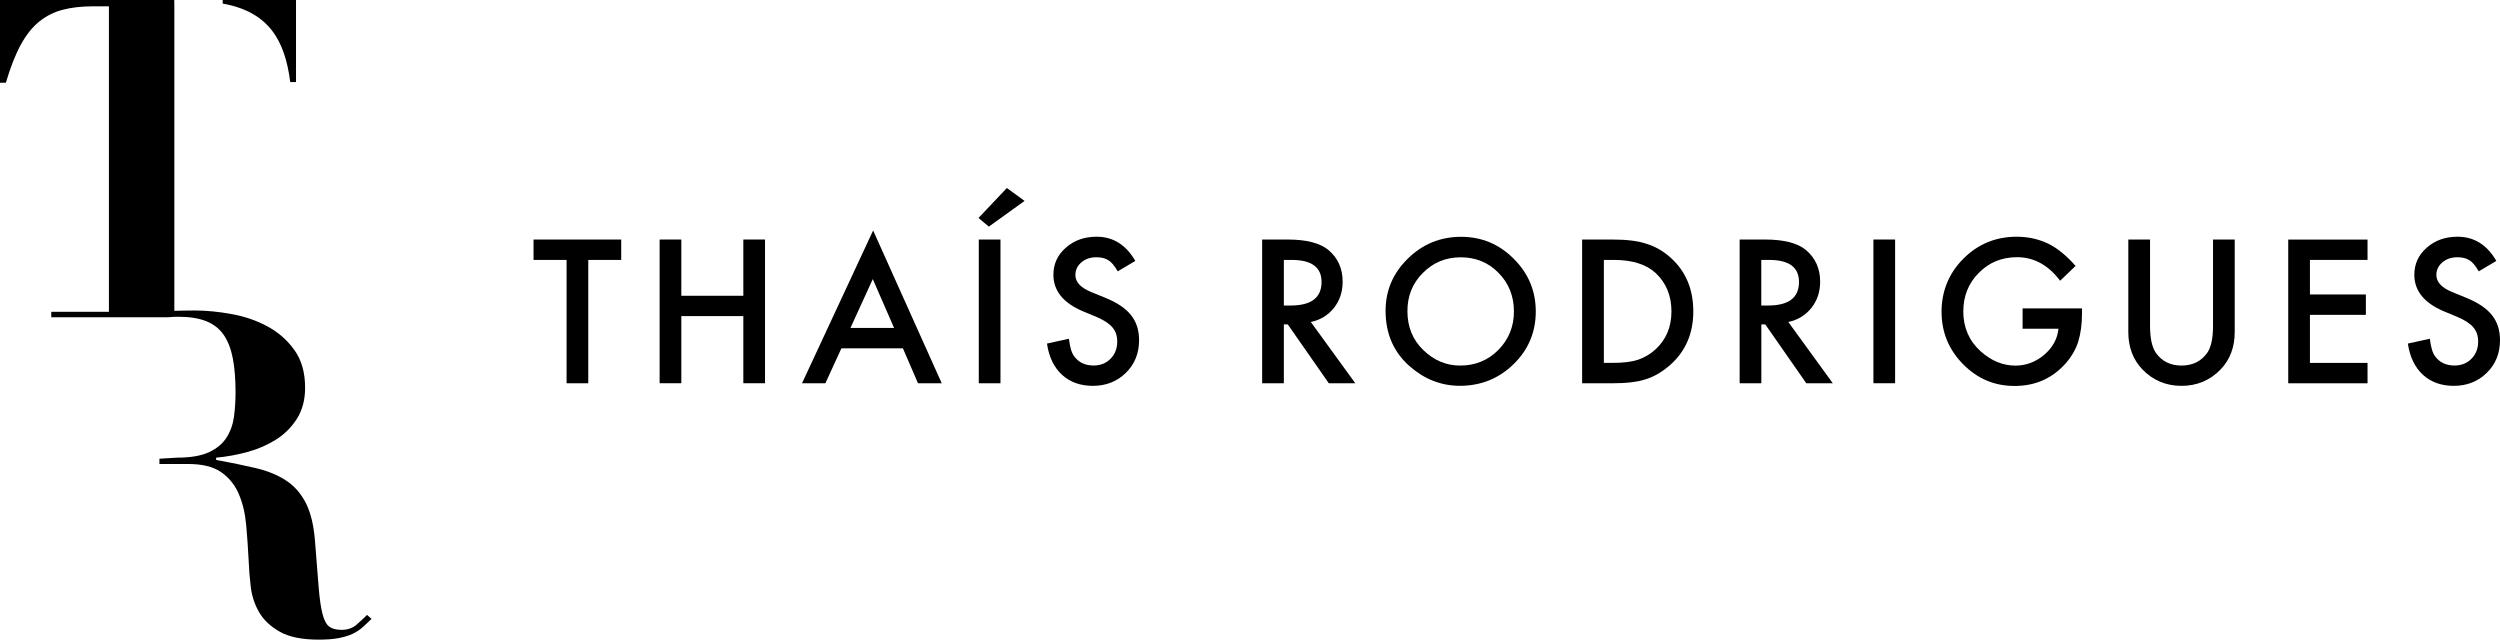
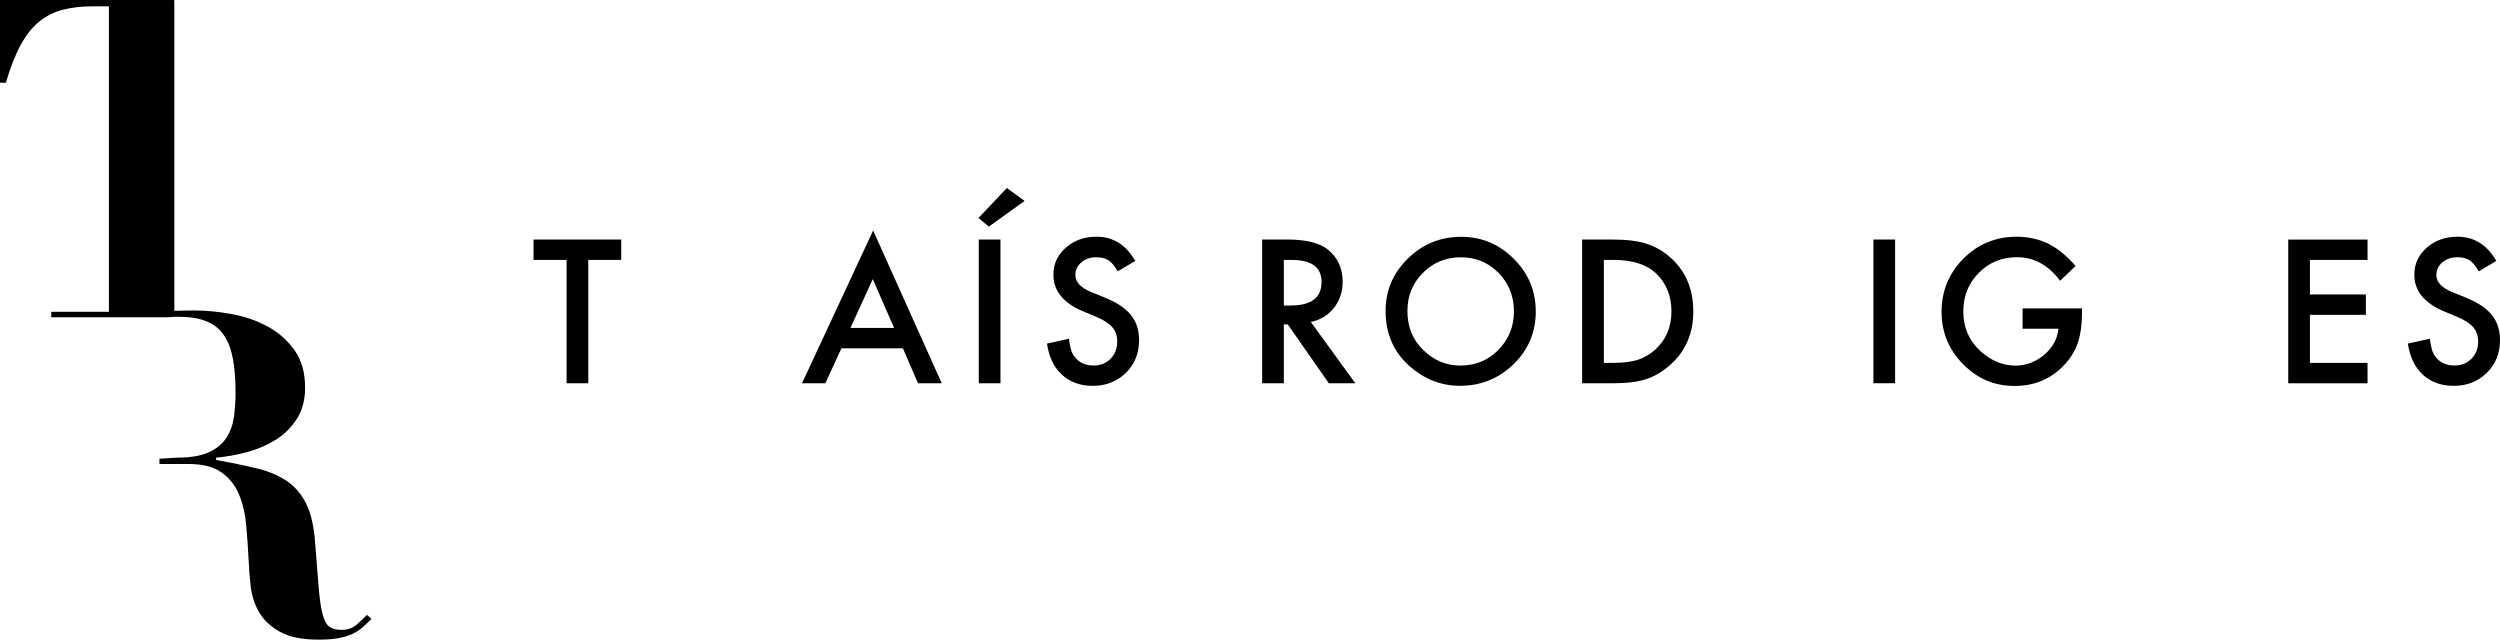
<svg xmlns="http://www.w3.org/2000/svg" id="Camada_2" viewBox="0 0 497.86 127.38">
  <g id="Layer_1">
-     <path d="M57.8,16.34h1.15V0h-14.6v.71c9.31,1.69,12.4,7.46,13.45,15.63Z" />
    <path d="M73.09,122.46c-.6.6-1.29,1.24-2.07,1.93-.78.69-1.77,1.04-2.97,1.04-1.08,0-1.9-.21-2.47-.63s-1.02-1.26-1.35-2.52c-.33-1.26-.58-3.03-.77-5.31-.18-2.28-.42-5.31-.72-9.09-.24-3.24-.86-5.81-1.85-7.74-.99-1.92-2.32-3.42-4-4.5s-3.67-1.89-5.98-2.43c-2.31-.54-4.93-1.08-7.87-1.62v-.45c2.04-.18,4.11-.55,6.21-1.12,2.1-.57,4-1.4,5.71-2.47,1.71-1.08,3.1-2.48,4.18-4.18,1.08-1.71,1.62-3.77,1.62-6.16,0-3-.7-5.49-2.11-7.47-1.41-1.98-3.19-3.55-5.35-4.72-2.16-1.17-4.55-2-7.15-2.47-2.61-.48-5.08-.72-7.42-.72-1.35,0-2.67.04-4.01.07V1.26L34.7,0H0v16.47h1.17c.9-3.06,1.89-5.58,2.97-7.56,1.08-1.98,2.31-3.52,3.69-4.63,1.38-1.11,2.94-1.89,4.68-2.34s3.72-.68,5.94-.68h3.24v60.83h-11.48v1.09h23.3c.66-.07,1.32-.1,1.98-.1,2.28,0,4.15.3,5.62.9s2.62,1.51,3.46,2.74c.84,1.23,1.44,2.79,1.8,4.68s.54,4.16.54,6.79c0,1.62-.11,3.21-.31,4.77-.21,1.56-.71,2.95-1.49,4.18s-1.95,2.2-3.51,2.92c-1.56.72-3.69,1.08-6.39,1.08l-3.46.21v1.05h5.71c2.82,0,5.01.54,6.57,1.62s2.73,2.52,3.51,4.32,1.27,3.86,1.48,6.16c.21,2.31.37,4.69.5,7.15.06,1.62.19,3.35.41,5.17.21,1.83.76,3.52,1.66,5.08s2.28,2.86,4.14,3.91,4.44,1.57,7.73,1.57c1.62,0,2.97-.1,4.05-.32,1.08-.21,1.99-.49,2.74-.85s1.41-.8,1.98-1.31,1.15-1.06,1.76-1.66l-.9-.78Z" />
    <path d="M117.15,51.76v24.56h-4.32v-24.56h-6.58v-4.06h17.46v4.06s-6.56,0-6.56,0Z" />
-     <path d="M135.68,58.9h12.35v-11.2h4.32v28.62h-4.32v-13.37h-12.35v13.37h-4.32v-28.62h4.32v11.2Z" />
    <path d="M179.81,69.37h-12.25l-3.19,6.95h-4.65l14.16-30.42,13.66,30.42h-4.73l-3-6.95ZM178.05,65.31l-4.24-9.73-4.45,9.73s8.69,0,8.69,0Z" />
    <path d="M204.04,40.01l-7.12,5.12-2.06-1.72,5.65-5.97,3.53,2.57ZM199.24,47.7v28.62h-4.32v-28.62h4.32Z" />
    <path d="M226.09,51.96l-3.5,2.08c-.65-1.14-1.28-1.88-1.87-2.22-.62-.4-1.42-.59-2.39-.59-1.2,0-2.19.34-2.98,1.02-.79.67-1.19,1.51-1.19,2.52,0,1.4,1.04,2.52,3.11,3.37l2.86,1.17c2.32.94,4.02,2.08,5.1,3.44,1.08,1.35,1.61,3.01,1.61,4.98,0,2.63-.88,4.81-2.63,6.52-1.77,1.73-3.96,2.59-6.58,2.59-2.48,0-4.54-.74-6.15-2.21-1.59-1.47-2.59-3.54-2.98-6.21l4.37-.96c.2,1.68.54,2.84,1.04,3.48.89,1.24,2.19,1.85,3.89,1.85,1.35,0,2.47-.45,3.36-1.35.89-.9,1.33-2.05,1.33-3.43,0-.55-.08-1.07-.23-1.53-.15-.46-.4-.89-.72-1.28-.33-.39-.75-.75-1.27-1.09s-1.14-.67-1.85-.97l-2.76-1.15c-3.92-1.66-5.88-4.08-5.88-7.27,0-2.15.82-3.95,2.47-5.39,1.64-1.46,3.69-2.19,6.14-2.19,3.27,0,5.85,1.61,7.7,4.82Z" />
    <path d="M261.04,64.12l8.86,12.2h-5.28l-8.17-11.72h-.78v11.72h-4.32v-28.62h5.06c3.78,0,6.51.71,8.19,2.13,1.85,1.58,2.78,3.67,2.78,6.26,0,2.03-.58,3.77-1.74,5.23-1.16,1.46-2.69,2.4-4.6,2.8ZM255.67,60.84h1.37c4.09,0,6.14-1.56,6.14-4.69,0-2.93-1.99-4.39-5.97-4.39h-1.54v9.08Z" />
    <path d="M275.93,61.88c0-4.03,1.48-7.49,4.43-10.38,2.94-2.89,6.48-4.34,10.6-4.34s7.57,1.46,10.49,4.37c2.93,2.92,4.39,6.42,4.39,10.51s-1.47,7.61-4.41,10.47c-2.95,2.88-6.52,4.32-10.69,4.32-3.7,0-7.01-1.28-9.95-3.84-3.25-2.82-4.86-6.52-4.86-11.11ZM280.28,61.94c0,3.16,1.06,5.76,3.19,7.8,2.11,2.04,4.55,3.06,7.32,3.06,3,0,5.54-1.04,7.6-3.11,2.06-2.1,3.1-4.66,3.1-7.67s-1.02-5.61-3.06-7.67c-2.03-2.08-4.54-3.11-7.53-3.11s-5.49,1.04-7.54,3.11c-2.05,2.04-3.08,4.57-3.08,7.59Z" />
    <path d="M315.07,76.32v-28.62h6.01c2.88,0,5.15.28,6.82.85,1.79.56,3.42,1.5,4.88,2.84,2.95,2.69,4.43,6.23,4.43,10.62s-1.54,7.96-4.62,10.68c-1.55,1.36-3.16,2.31-4.86,2.84-1.58.53-3.82.8-6.73.8h-5.93ZM319.39,72.26h1.95c1.94,0,3.55-.2,4.84-.61,1.29-.43,2.45-1.12,3.49-2.06,2.12-1.94,3.19-4.47,3.19-7.58s-1.05-5.68-3.15-7.64c-1.89-1.74-4.68-2.61-8.36-2.61h-1.95v20.5h-.01Z" />
-     <path d="M356.13,64.12l8.86,12.2h-5.28l-8.17-11.72h-.78v11.72h-4.32v-28.62h5.06c3.78,0,6.51.71,8.19,2.13,1.85,1.58,2.78,3.67,2.78,6.26,0,2.03-.58,3.77-1.74,5.23-1.17,1.46-2.7,2.4-4.6,2.8ZM350.75,60.84h1.37c4.09,0,6.14-1.56,6.14-4.69,0-2.93-1.99-4.39-5.97-4.39h-1.54v9.08Z" />
    <path d="M377.4,47.7v28.62h-4.32v-28.62h4.32Z" />
    <path d="M402.79,61.42h11.83v.94c0,2.15-.25,4.05-.76,5.71-.49,1.53-1.33,2.97-2.5,4.3-2.66,2.99-6.04,4.49-10.14,4.49s-7.43-1.45-10.29-4.34c-2.86-2.9-4.28-6.39-4.28-10.45s1.45-7.67,4.36-10.57c2.9-2.9,6.44-4.36,10.6-4.36,2.24,0,4.33.46,6.26,1.37,1.85.92,3.68,2.4,5.47,4.45l-3.08,2.95c-2.35-3.13-5.21-4.69-8.58-4.69-3.03,0-5.57,1.04-7.62,3.13-2.05,2.05-3.08,4.62-3.08,7.71s1.14,5.81,3.43,7.88c2.14,1.92,4.46,2.87,6.95,2.87,2.12,0,4.03-.72,5.73-2.15,1.69-1.45,2.64-3.18,2.84-5.19h-7.14v-4.05Z" />
-     <path d="M428.17,47.7v17.24c0,2.46.4,4.26,1.2,5.39,1.2,1.64,2.88,2.47,5.06,2.47s3.88-.82,5.08-2.47c.8-1.1,1.2-2.9,1.2-5.39v-17.24h4.32v18.43c0,3.01-.94,5.5-2.82,7.45-2.11,2.18-4.71,3.26-7.78,3.26s-5.67-1.09-7.77-3.26c-1.88-1.95-2.82-4.44-2.82-7.45v-18.43h4.33Z" />
    <path d="M471.48,51.76h-11.47v6.88h11.14v4.06h-11.14v9.57h11.47v4.06h-15.79v-28.62h15.79v4.05h0Z" />
    <path d="M497.13,51.96l-3.5,2.08c-.65-1.14-1.28-1.88-1.87-2.22-.62-.4-1.41-.59-2.39-.59-1.2,0-2.19.34-2.99,1.02-.79.67-1.19,1.51-1.19,2.52,0,1.4,1.04,2.52,3.11,3.37l2.85,1.17c2.32.94,4.02,2.08,5.1,3.44,1.08,1.35,1.61,3.01,1.61,4.98,0,2.63-.88,4.81-2.63,6.52-1.77,1.73-3.96,2.59-6.58,2.59-2.48,0-4.54-.74-6.15-2.21-1.59-1.47-2.59-3.54-2.99-6.21l4.38-.96c.2,1.68.54,2.84,1.04,3.48.89,1.24,2.19,1.85,3.89,1.85,1.35,0,2.47-.45,3.36-1.35.89-.9,1.33-2.05,1.33-3.43,0-.55-.08-1.07-.23-1.53-.15-.46-.4-.89-.72-1.28-.33-.39-.75-.75-1.27-1.09s-1.14-.67-1.85-.97l-2.76-1.15c-3.92-1.66-5.88-4.08-5.88-7.27,0-2.15.82-3.95,2.47-5.39,1.64-1.46,3.69-2.19,6.14-2.19,3.29,0,5.87,1.61,7.72,4.82Z" />
  </g>
</svg>